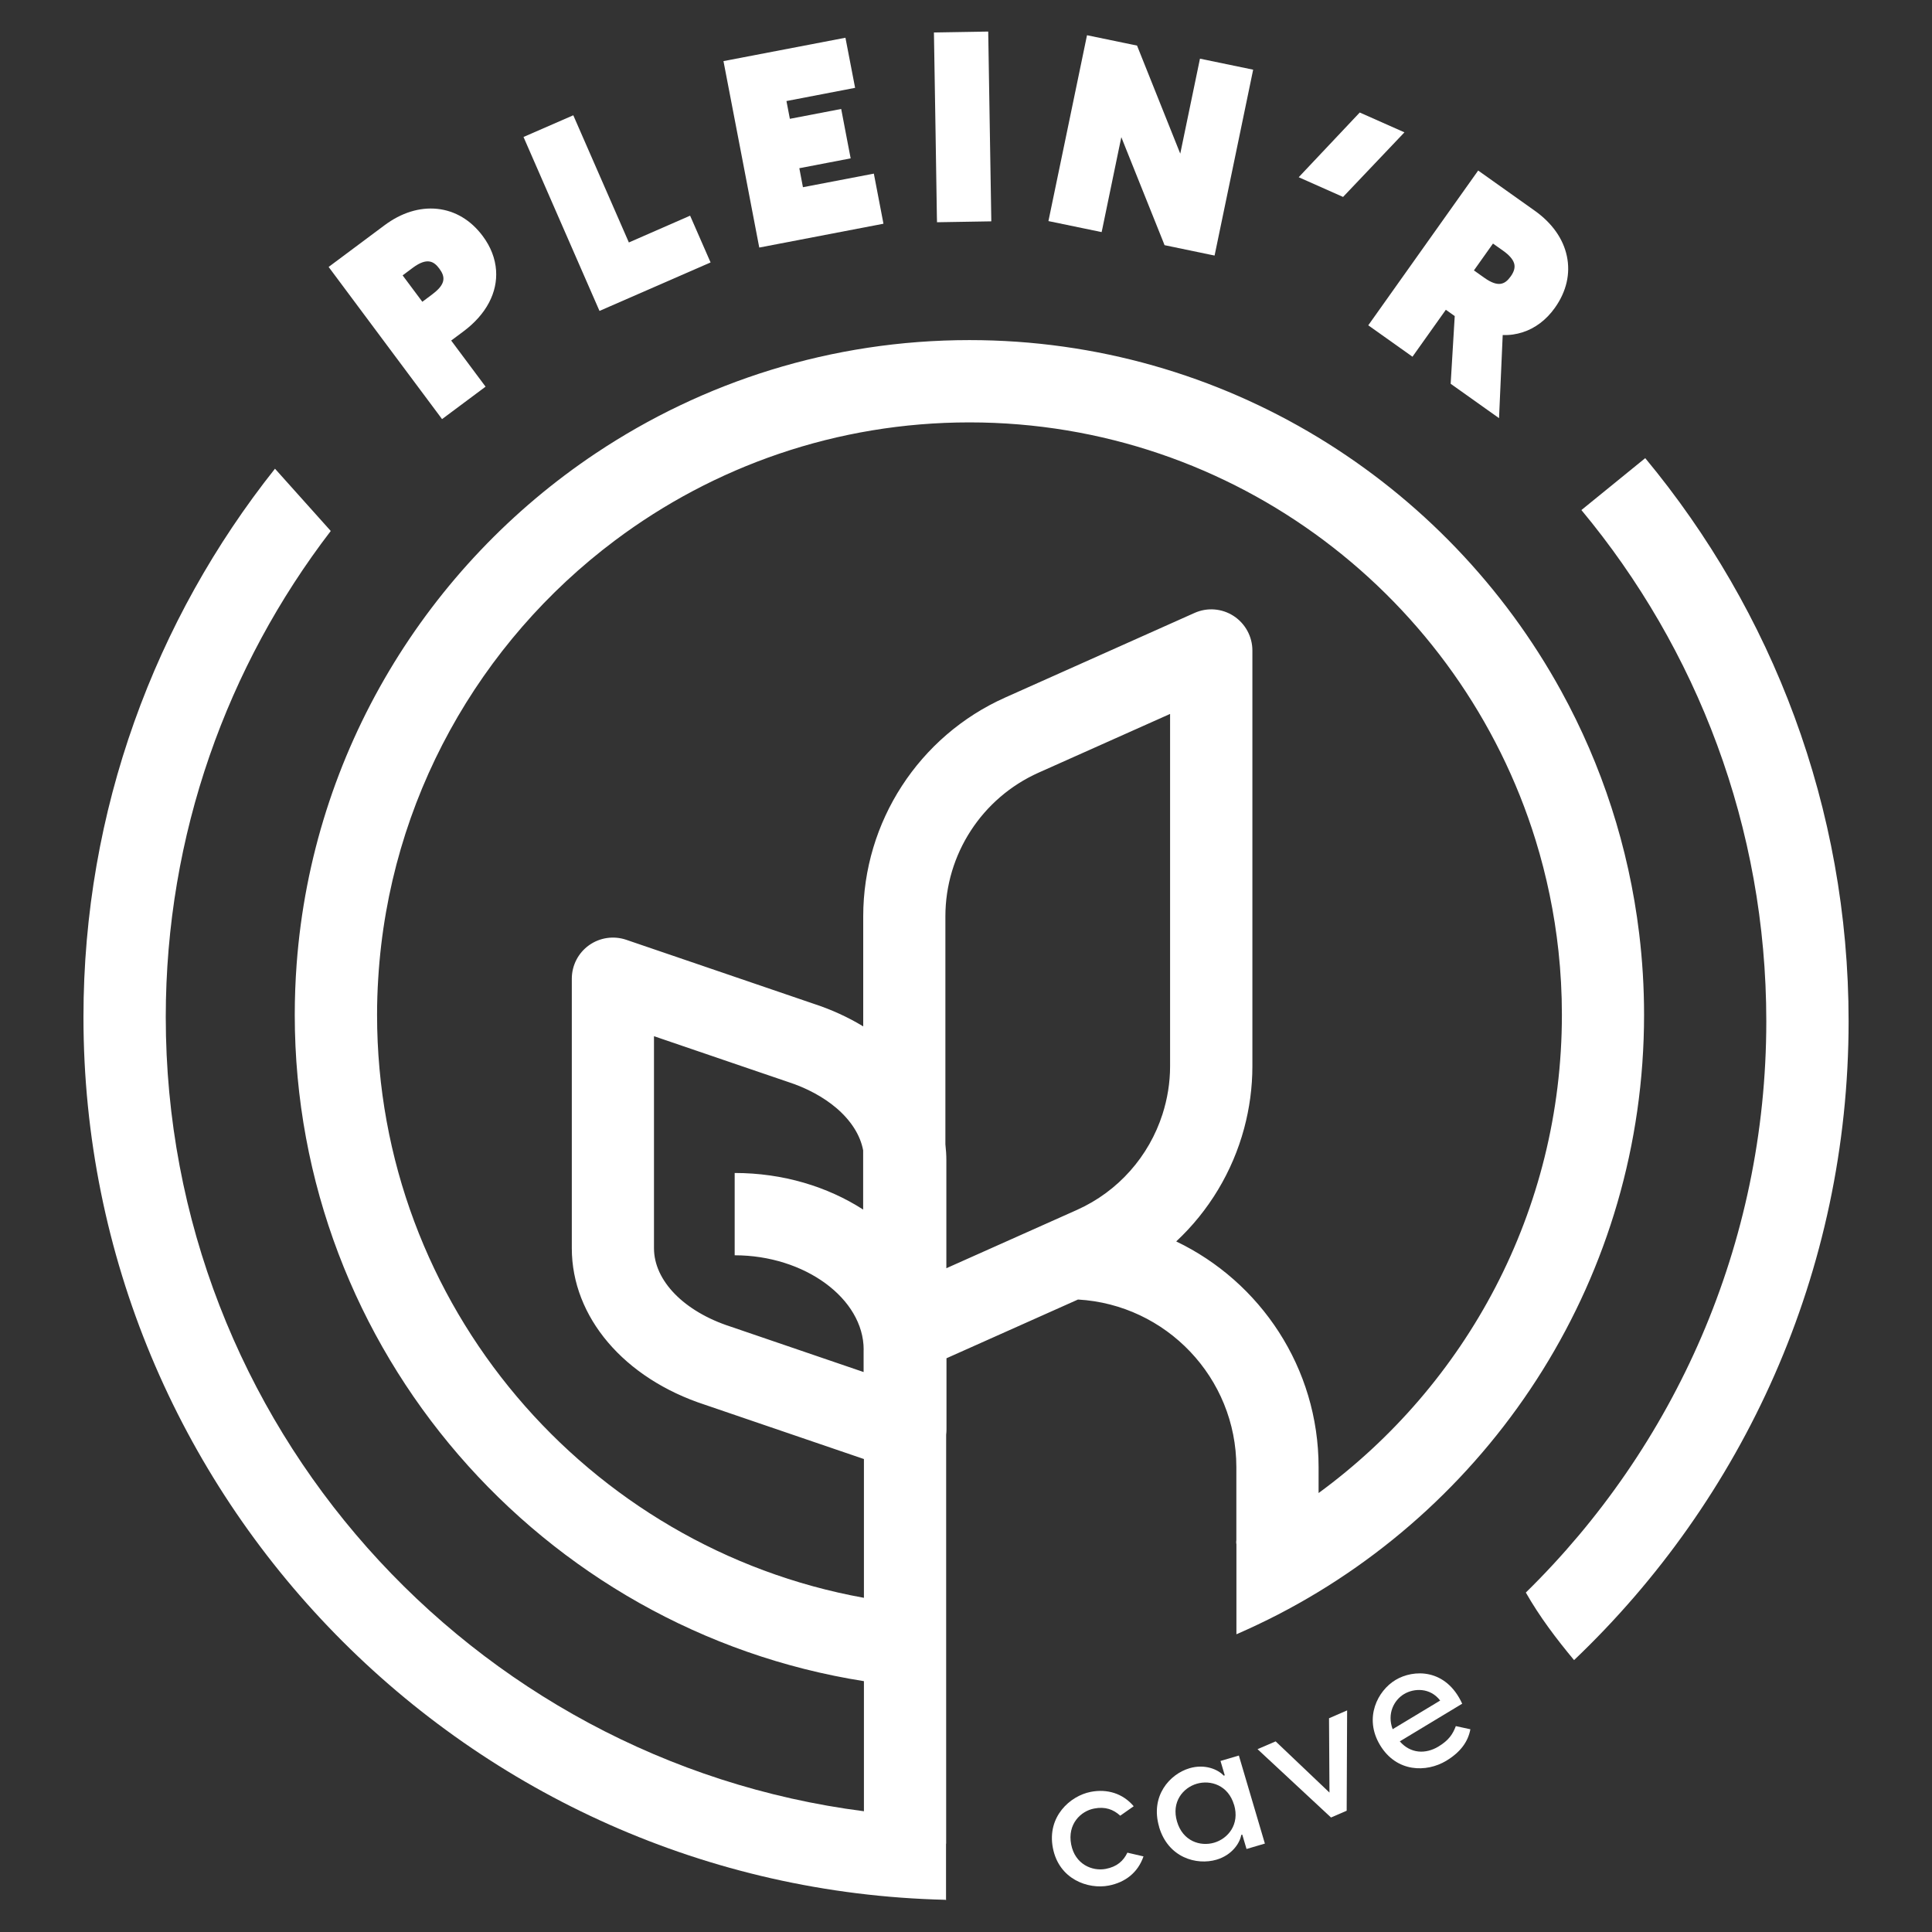
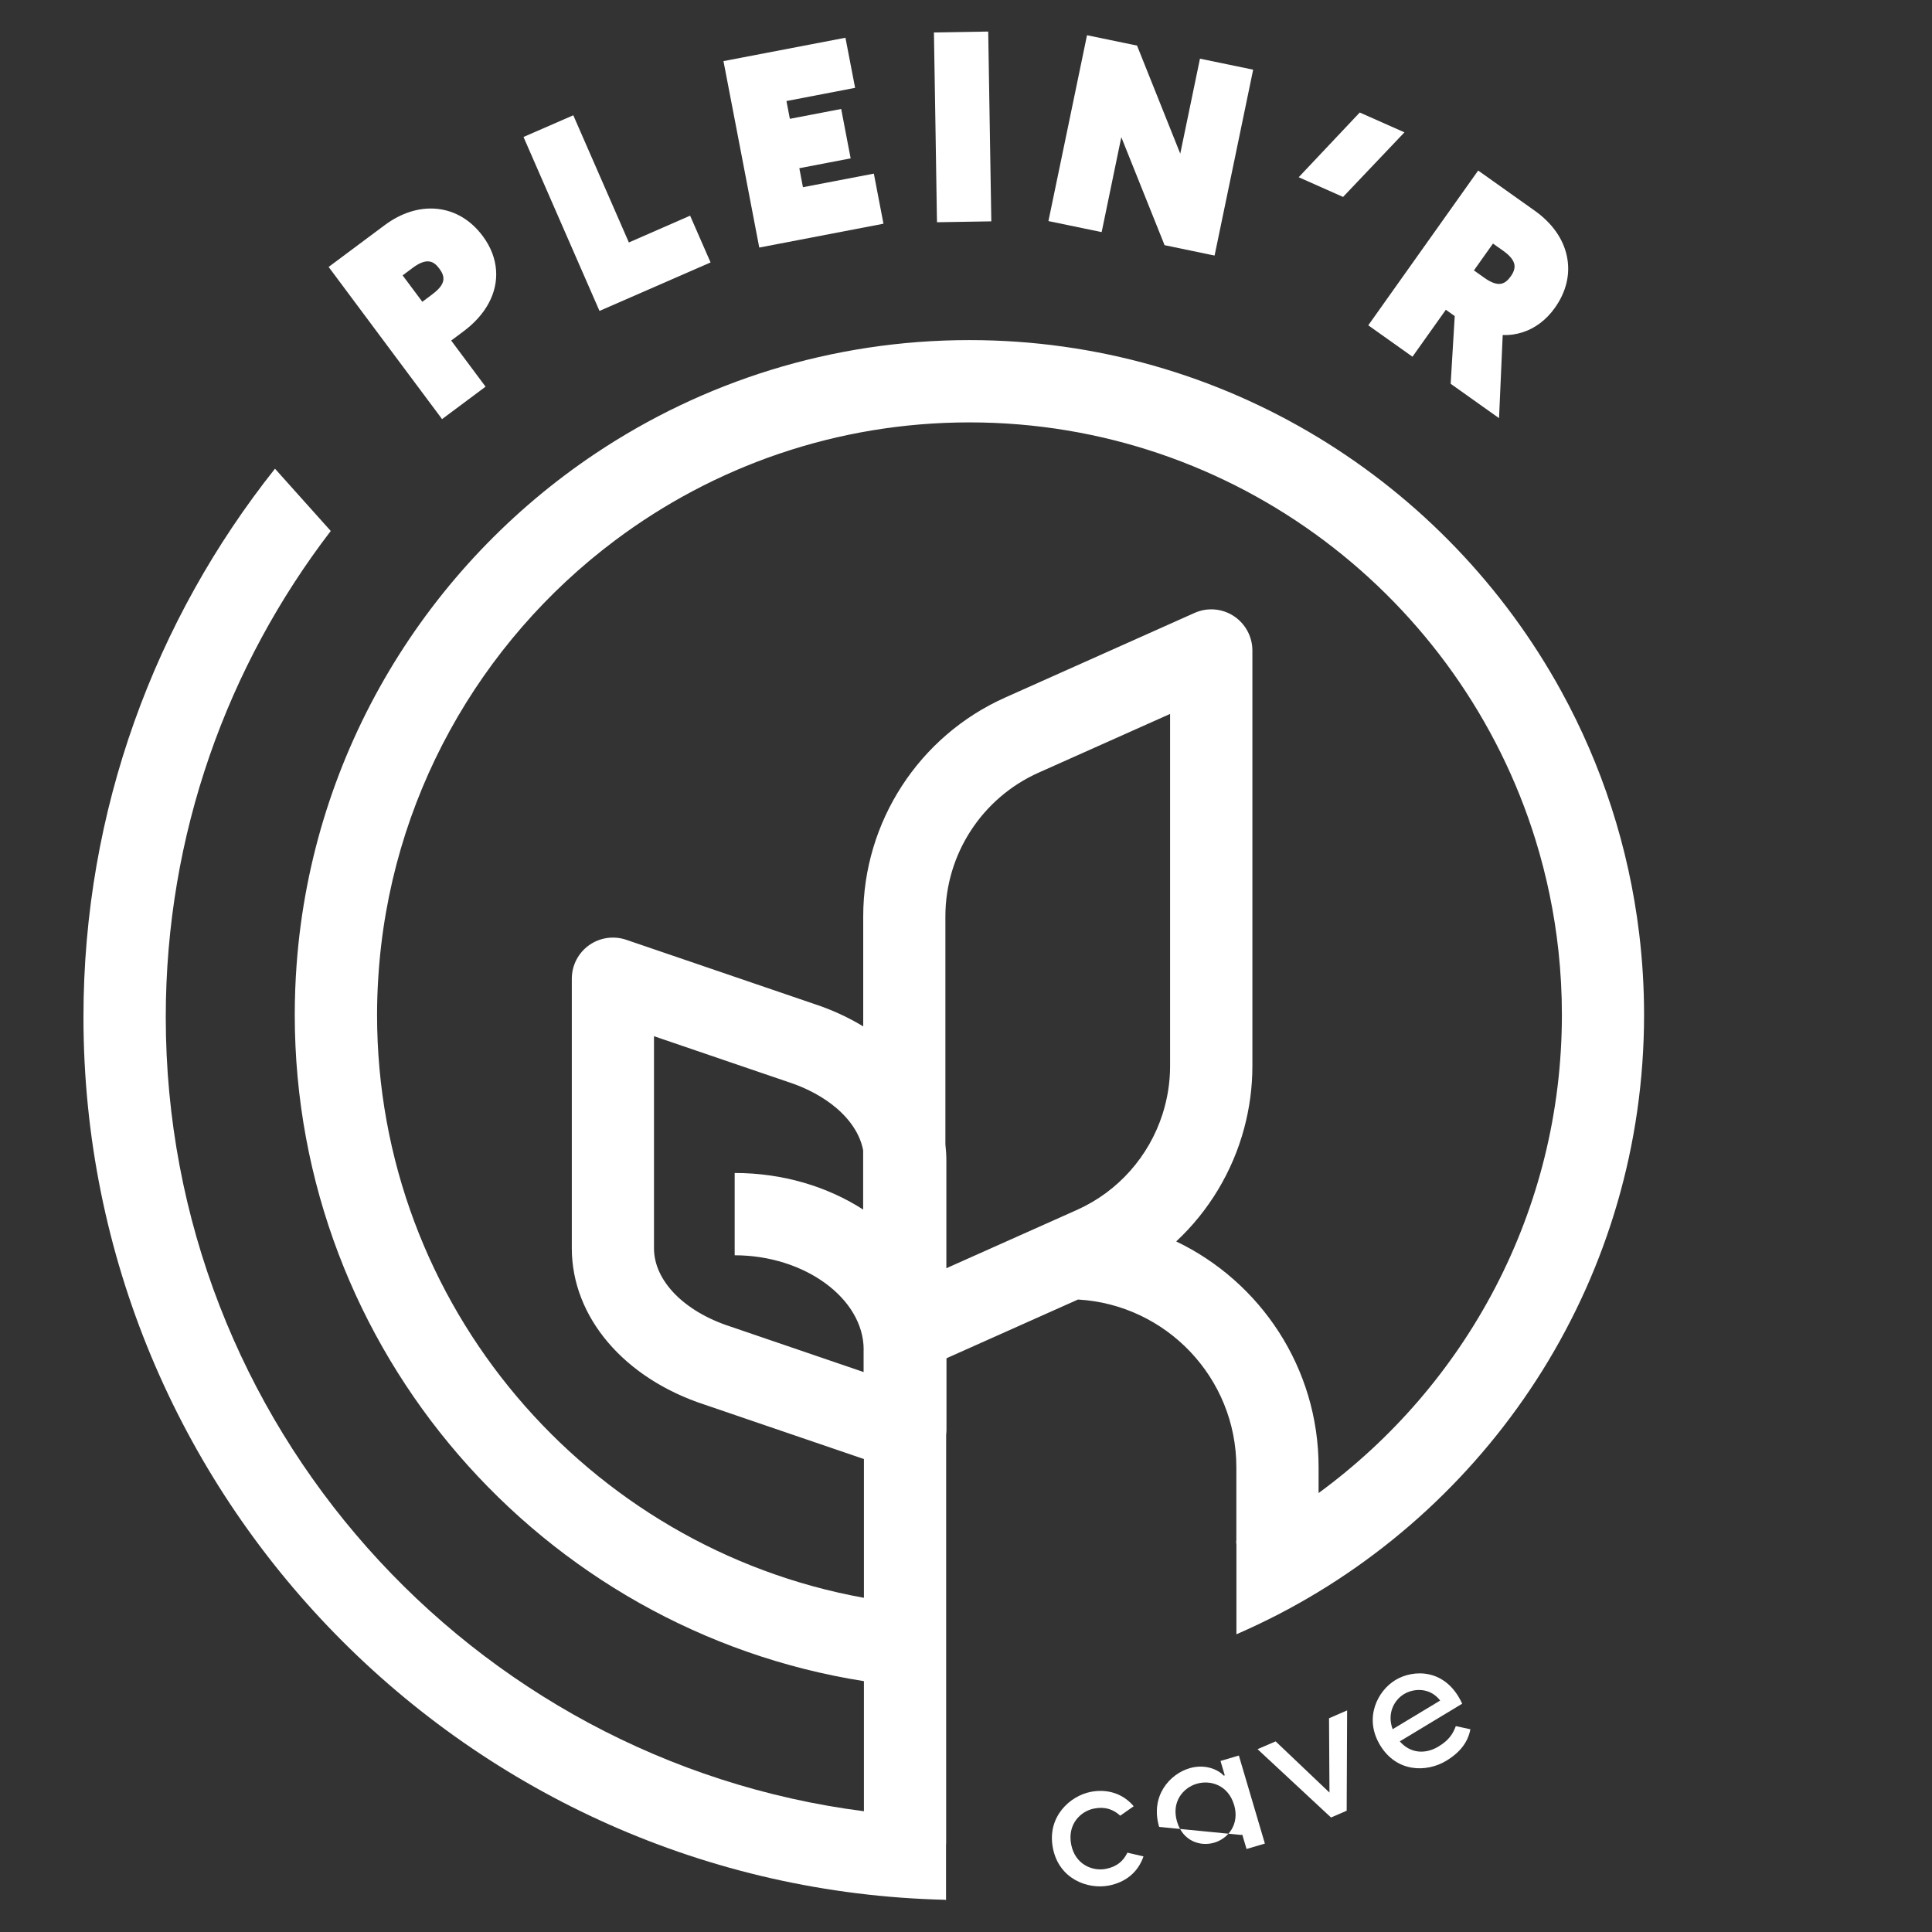
<svg xmlns="http://www.w3.org/2000/svg" version="1.1" viewBox="0 0 300 300">
  <rect x="0" y="0" width="300" height="300" fill="#333333" stroke="none" />
  <defs>
    <style>
      .cls-1 {
        fill: #fff;
      }
    </style>
  </defs>
  <g>
    <g id="Calque_1">
      <g>
        <g>
          <g>
            <path class="cls-1" d="M176.03,280.48l-2.08,1.46c-1.06-.97-2.33-1.45-4.06-1.11-2.08.4-4.17,2.42-3.56,5.57.6,3.1,3.28,4.2,5.37,3.8,1.73-.33,2.74-1.23,3.36-2.52l2.5.58c-.86,2.51-2.82,4.03-5.39,4.53-3.2.62-7.74-.96-8.68-5.84-.94-4.87,2.68-8.09,5.88-8.71,2.54-.49,4.96.22,6.67,2.23Z" />
-             <path class="cls-1" d="M179.99,283.68c-1.41-4.79,1.63-8.2,4.72-9.11,2.38-.7,4.42.18,5.31,1.15l.16-.05-.66-2.23,2.85-.84,4.04,13.67-2.85.84-.66-2.23-.16.05c-.22,1.29-1.46,3.14-3.84,3.84-3.09.91-7.51-.3-8.92-5.09ZM191.62,280.25c-.9-3.05-3.65-3.9-5.79-3.27-2.14.63-3.97,2.83-3.06,5.88.9,3.05,3.62,3.9,5.77,3.27,2.14-.63,3.99-2.83,3.09-5.88Z" />
+             <path class="cls-1" d="M179.99,283.68c-1.41-4.79,1.63-8.2,4.72-9.11,2.38-.7,4.42.18,5.31,1.15l.16-.05-.66-2.23,2.85-.84,4.04,13.67-2.85.84-.66-2.23-.16.05ZM191.62,280.25c-.9-3.05-3.65-3.9-5.79-3.27-2.14.63-3.97,2.83-3.06,5.88.9,3.05,3.62,3.9,5.77,3.27,2.14-.63,3.99-2.83,3.09-5.88Z" />
            <path class="cls-1" d="M209.11,281.17l-2.43,1.05-11.41-10.61,2.81-1.21,8.36,7.95-.07-11.54,2.81-1.22-.07,15.58Z" />
            <path class="cls-1" d="M227.05,264.55l-9.69,5.85c1.68,1.93,4.03,1.99,5.99.81,1.62-.98,2.24-1.93,2.71-3.18l2.26.49c-.35,1.88-1.48,3.52-3.74,4.89-3.09,1.86-7.73,1.81-10.28-2.42-2.57-4.25-.37-8.46,2.39-10.12,2.78-1.68,7.83-1.84,10.36,3.68ZM216.25,268.51l7.38-4.45c-1.54-2.02-4.04-1.95-5.62-1-1.56.94-2.66,3.05-1.76,5.45Z" />
          </g>
          <g>
            <path class="cls-1" d="M77.03,41.97c-.13-1.8-.8-3.61-2.06-5.3h0c-1.85-2.49-4.3-3.95-7.08-4.24-2.74-.28-5.58.6-8.21,2.57l-8.65,6.45,9.5,12.75,7.66,10.27.45.61,6.76-5.04-.68-.91-4.66-6.25,1.89-1.41c3.59-2.67,5.32-6.08,5.08-9.49ZM67.16,45.68l-1.58,1.18-3.06-4.1,1.58-1.18c2.27-1.69,3.32-.94,4.11.12.92,1.23,1.09,2.38-1.05,3.97Z" />
            <polygon class="cls-1" points="97.65 37.65 95.3 32.27 89.02 17.9 81.29 21.27 87.67 35.88 92.8 47.62 93.09 48.28 110.34 40.75 110.1 40.21 107.16 33.49 97.65 37.65" />
            <polygon class="cls-1" points="131.28 5.86 112.34 9.49 115.38 25.3 117.79 37.88 117.9 38.44 137.18 34.74 137.1 34.3 135.69 26.96 124.68 29.07 124.12 26.12 132.09 24.59 131.61 22.1 130.62 16.92 122.65 18.45 122.12 15.69 132.78 13.64 131.28 5.86" />
            <polygon class="cls-1" points="153.45 4.9 145.02 5.04 145.28 20.95 145.48 33.72 145.5 34.51 153.93 34.37 153.92 33.7 153.71 20.9 153.45 4.9" />
            <polygon class="cls-1" points="176.56 7.08 168.79 5.47 165.42 21.72 162.81 34.28 162.8 34.33 171.06 36.04 171.19 35.44 173.78 22.92 174.12 21.3 174.84 23.11 180.58 37.43 180.83 38.07 187.95 39.55 188.6 39.68 191.2 27.17 194.59 10.82 186.33 9.11 183.27 23.86 176.56 7.08" />
            <polygon class="cls-1" points="211.14 17.47 201.66 27.52 208.55 30.58 218.08 20.55 211.14 17.47" />
            <path class="cls-1" d="M225.27,59.6l5.71,4.06,1.79,1.27.57-12.91c1.08.05,2.12-.11,3.11-.43,1.93-.62,3.65-1.91,4.99-3.79,1.8-2.53,2.44-5.31,1.86-8.04-.57-2.69-2.29-5.12-4.97-7.03l-8.8-6.25-9.63,13.56-7.42,10.45-.02.02,6.87,4.88.29-.41,4.89-6.88,1.38.98-.6,9.98-.03.54ZM231.83,37.82l1.61,1.14c.9.64,1.46,1.28,1.66,1.9.2.62.03,1.29-.51,2.05-.89,1.25-1.93,1.77-4.11.22l-1.61-1.14,2.96-4.17Z" />
            <path class="cls-1" d="M191.96,239.25v.44h0s.03.01.03.01v14.07c2.21-.96,4.38-1.99,6.51-3.09,33.7-17.44,56.79-52.62,56.79-93.11,0-4.27-.26-8.48-.76-12.61-1.63-13.49-5.82-26.2-12.09-37.62-17.82-32.47-52.34-54.53-91.91-54.53-21.44,0-41.39,6.48-58.01,17.57-26.12,17.44-44.01,46.29-46.46,79.36-.19,2.59-.29,5.2-.29,7.83,0,52.19,38.37,95.59,88.38,103.48v20.2c-61.06-7.84-108.41-60.15-108.41-123.31,0-28.37,9.56-54.55,25.62-75.49l-8.66-9.67c-18.6,23.41-29.74,53.01-29.74,85.16,0,74.51,59.75,135.33,133.86,137.06h0s.01,0,.01,0l.07.08v-8.79h.02v-63.5c.03-.26.05-.52.05-.79v-11.09l20.42-9.12c13.69.78,24.59,12.15,24.59,26.03v11.42ZM181.69,160.82v4.75c0,2.57-.42,5.08-1.18,7.45-2.09,6.51-6.85,11.98-13.29,14.86l-20.27,9.05v-16.77c0-.83-.06-1.66-.15-2.48v-35.39c0-9.63,5.68-18.38,14.47-22.31l20.42-9.12v49.96ZM182.63,192.78c5.08-4.74,8.75-10.83,10.56-17.57.83-3.1,1.28-6.34,1.28-9.65v-64.55c0-2.16-1.1-4.18-2.91-5.36-1.82-1.18-4.1-1.36-6.08-.47l-29.41,13.14c-13.38,5.98-22.03,19.31-22.03,33.97v17.09c-2.33-1.42-4.92-2.61-7.74-3.53l-16.4-5.6-12.66-4.32c-1.95-.66-4.1-.35-5.78.85-1.68,1.2-2.67,3.13-2.67,5.2v41.85c0,10.68,8.11,20.21,20.67,24.3l24.69,8.43v21.55c-42.93-7.75-75.6-45.4-75.6-90.53,0-1.89.06-3.77.18-5.64,1.69-27.78,15.76-52.27,36.75-68.01,15.36-11.52,34.43-18.34,55.06-18.34,41.29,0,76.31,27.35,87.91,64.88,1.71,5.54,2.91,11.3,3.55,17.22.35,3.25.53,6.54.53,9.88,0,30.47-14.89,57.52-37.78,74.27v-4.02c0-15.43-9.04-28.79-22.11-35.05ZM134.1,209.59v3.46l-20.58-7.03s-.06-.02-.09-.03c-7.22-2.34-11.88-7.12-11.88-12.17v-32.92l11.51,3.93,9.15,3.12s.06.02.09.03c3.04.98,5.62,2.41,7.59,4.09,2.24,1.92,3.7,4.18,4.14,6.56v9.19c-5.53-3.56-12.45-5.68-19.95-5.68v12.78c10.86,0,20.03,6.71,20.03,14.66Z" />
          </g>
        </g>
-         <path class="cls-1" d="M236.93,247.29c2.13,3.74,4.73,7.18,7.49,10.49,26.24-24.98,42.63-60.2,42.63-99.21,0-33.2-11.87-63.68-31.58-87.43l-9.91,8.06c17.92,21.55,28.71,49.22,28.71,79.38,0,34.72-14.32,66.15-37.35,88.72Z" />
      </g>
    </g>
  </g>
</svg>